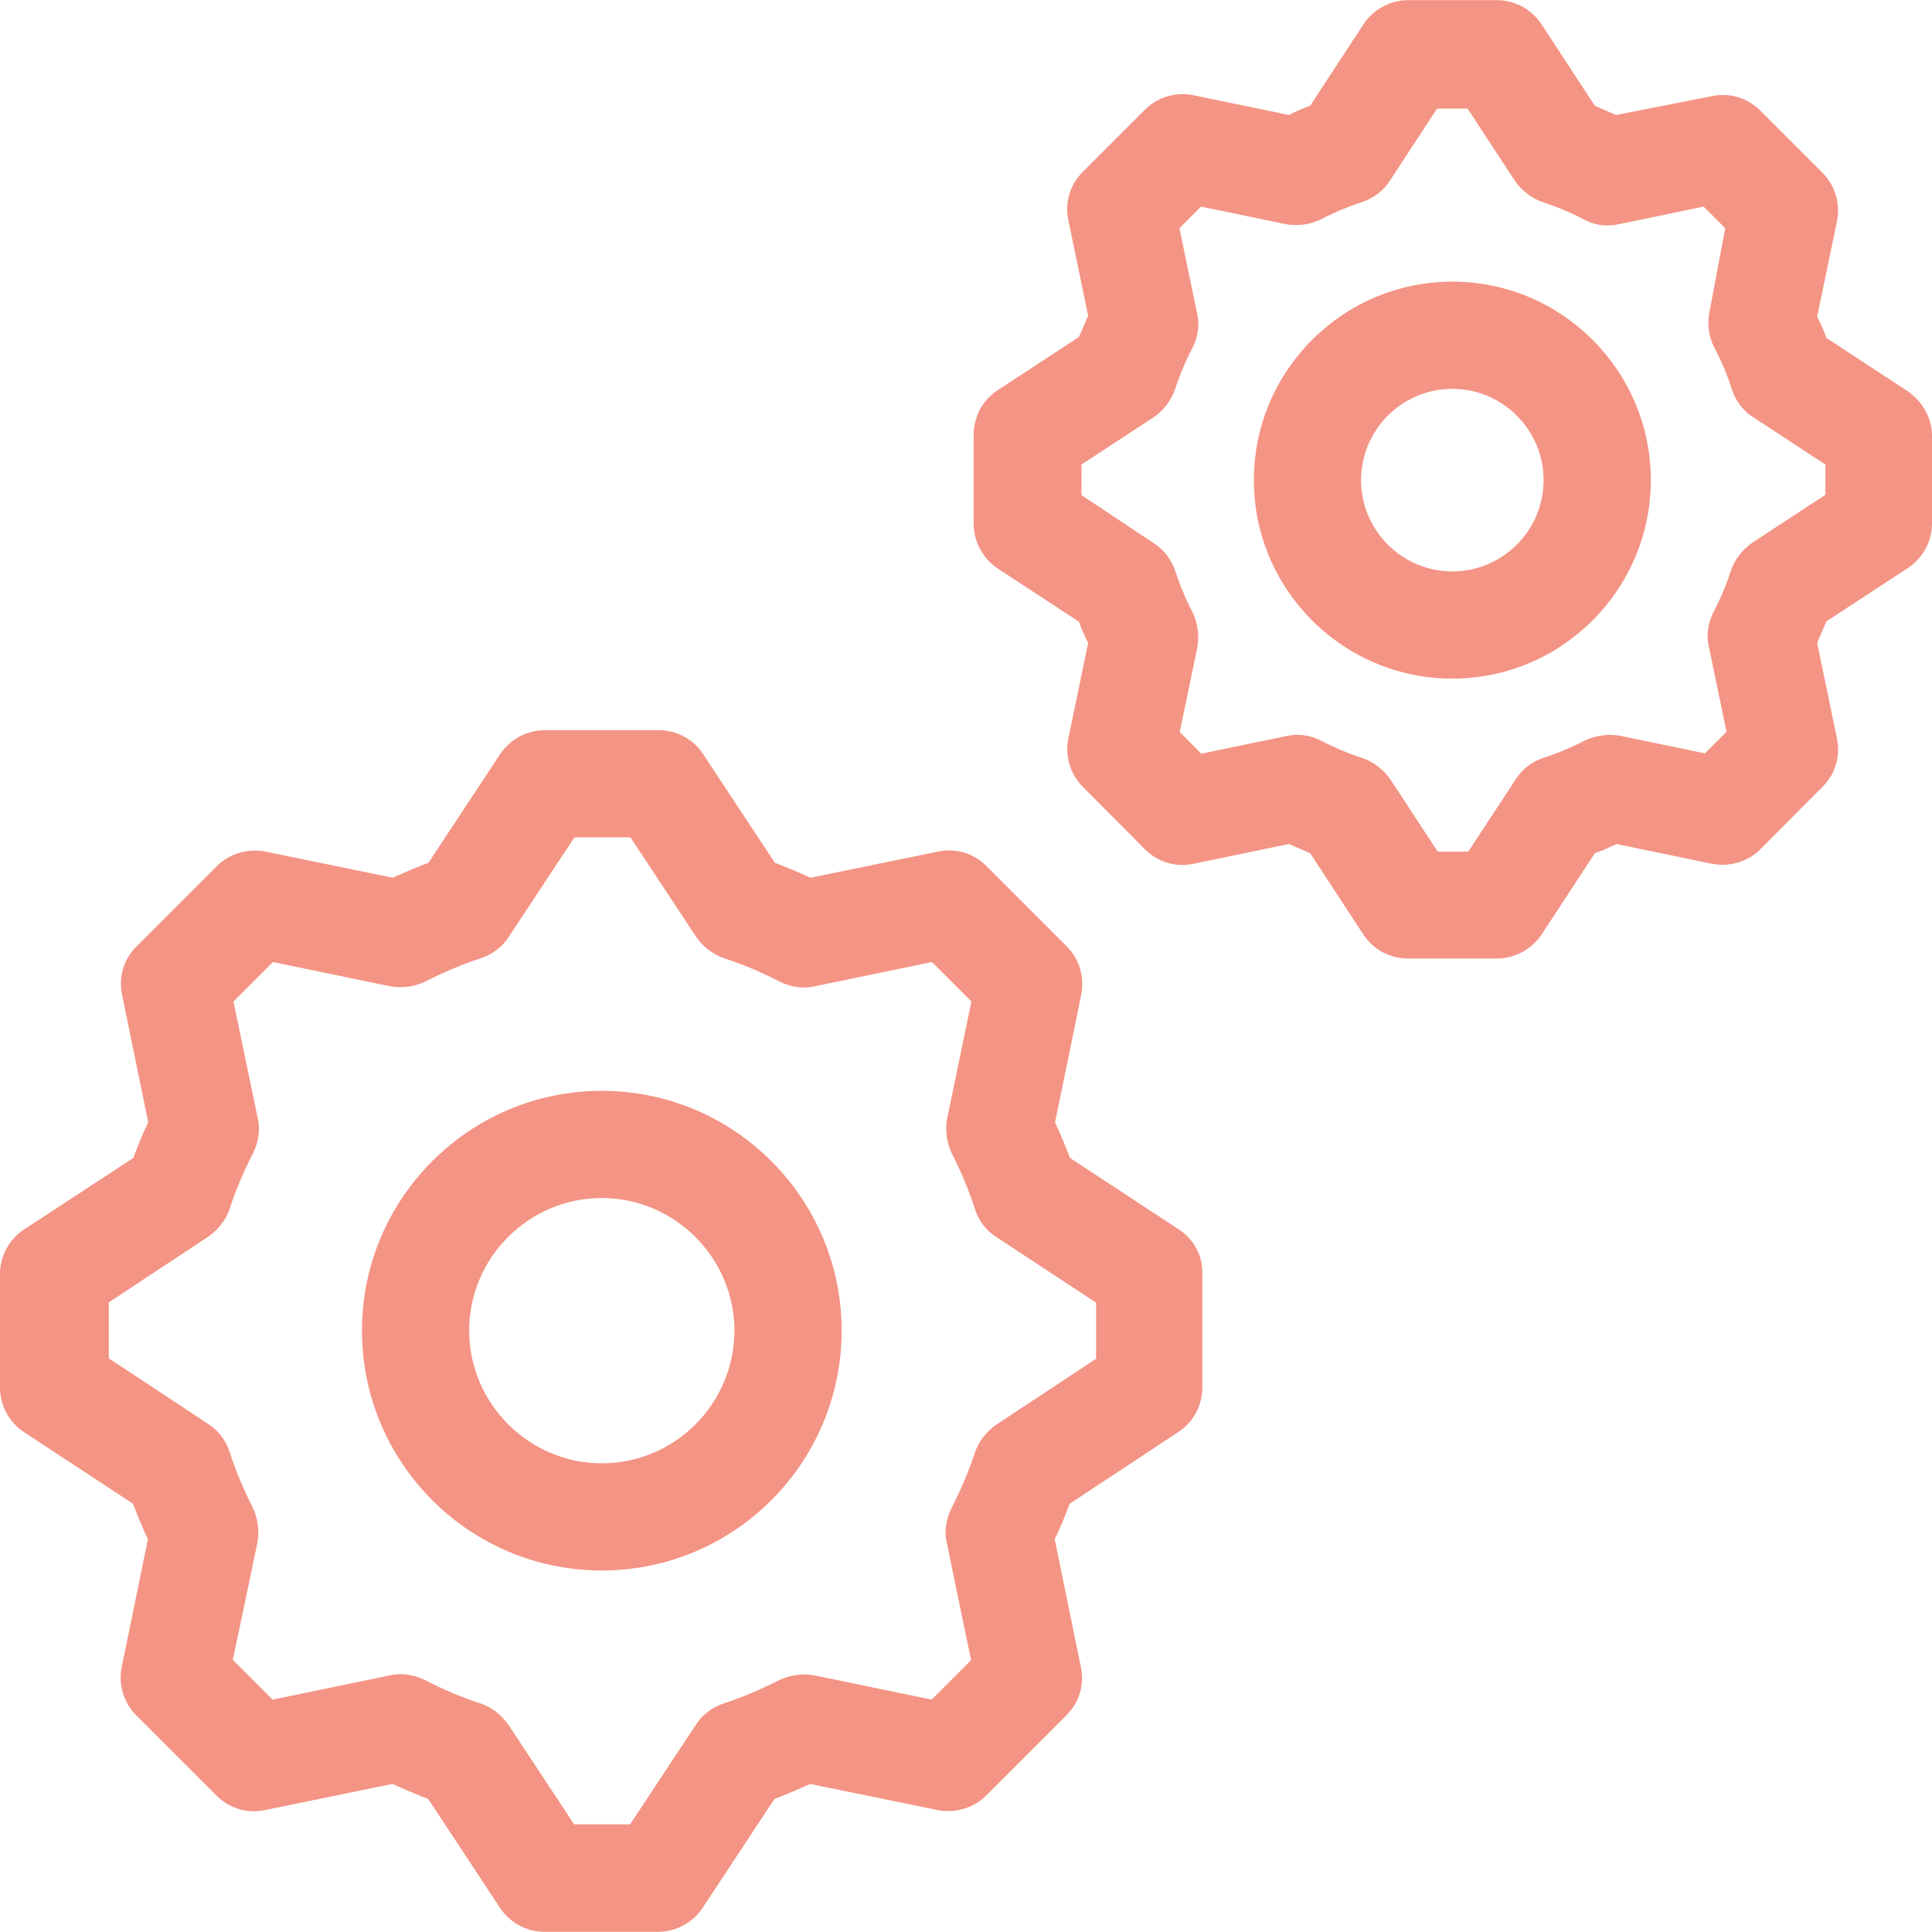
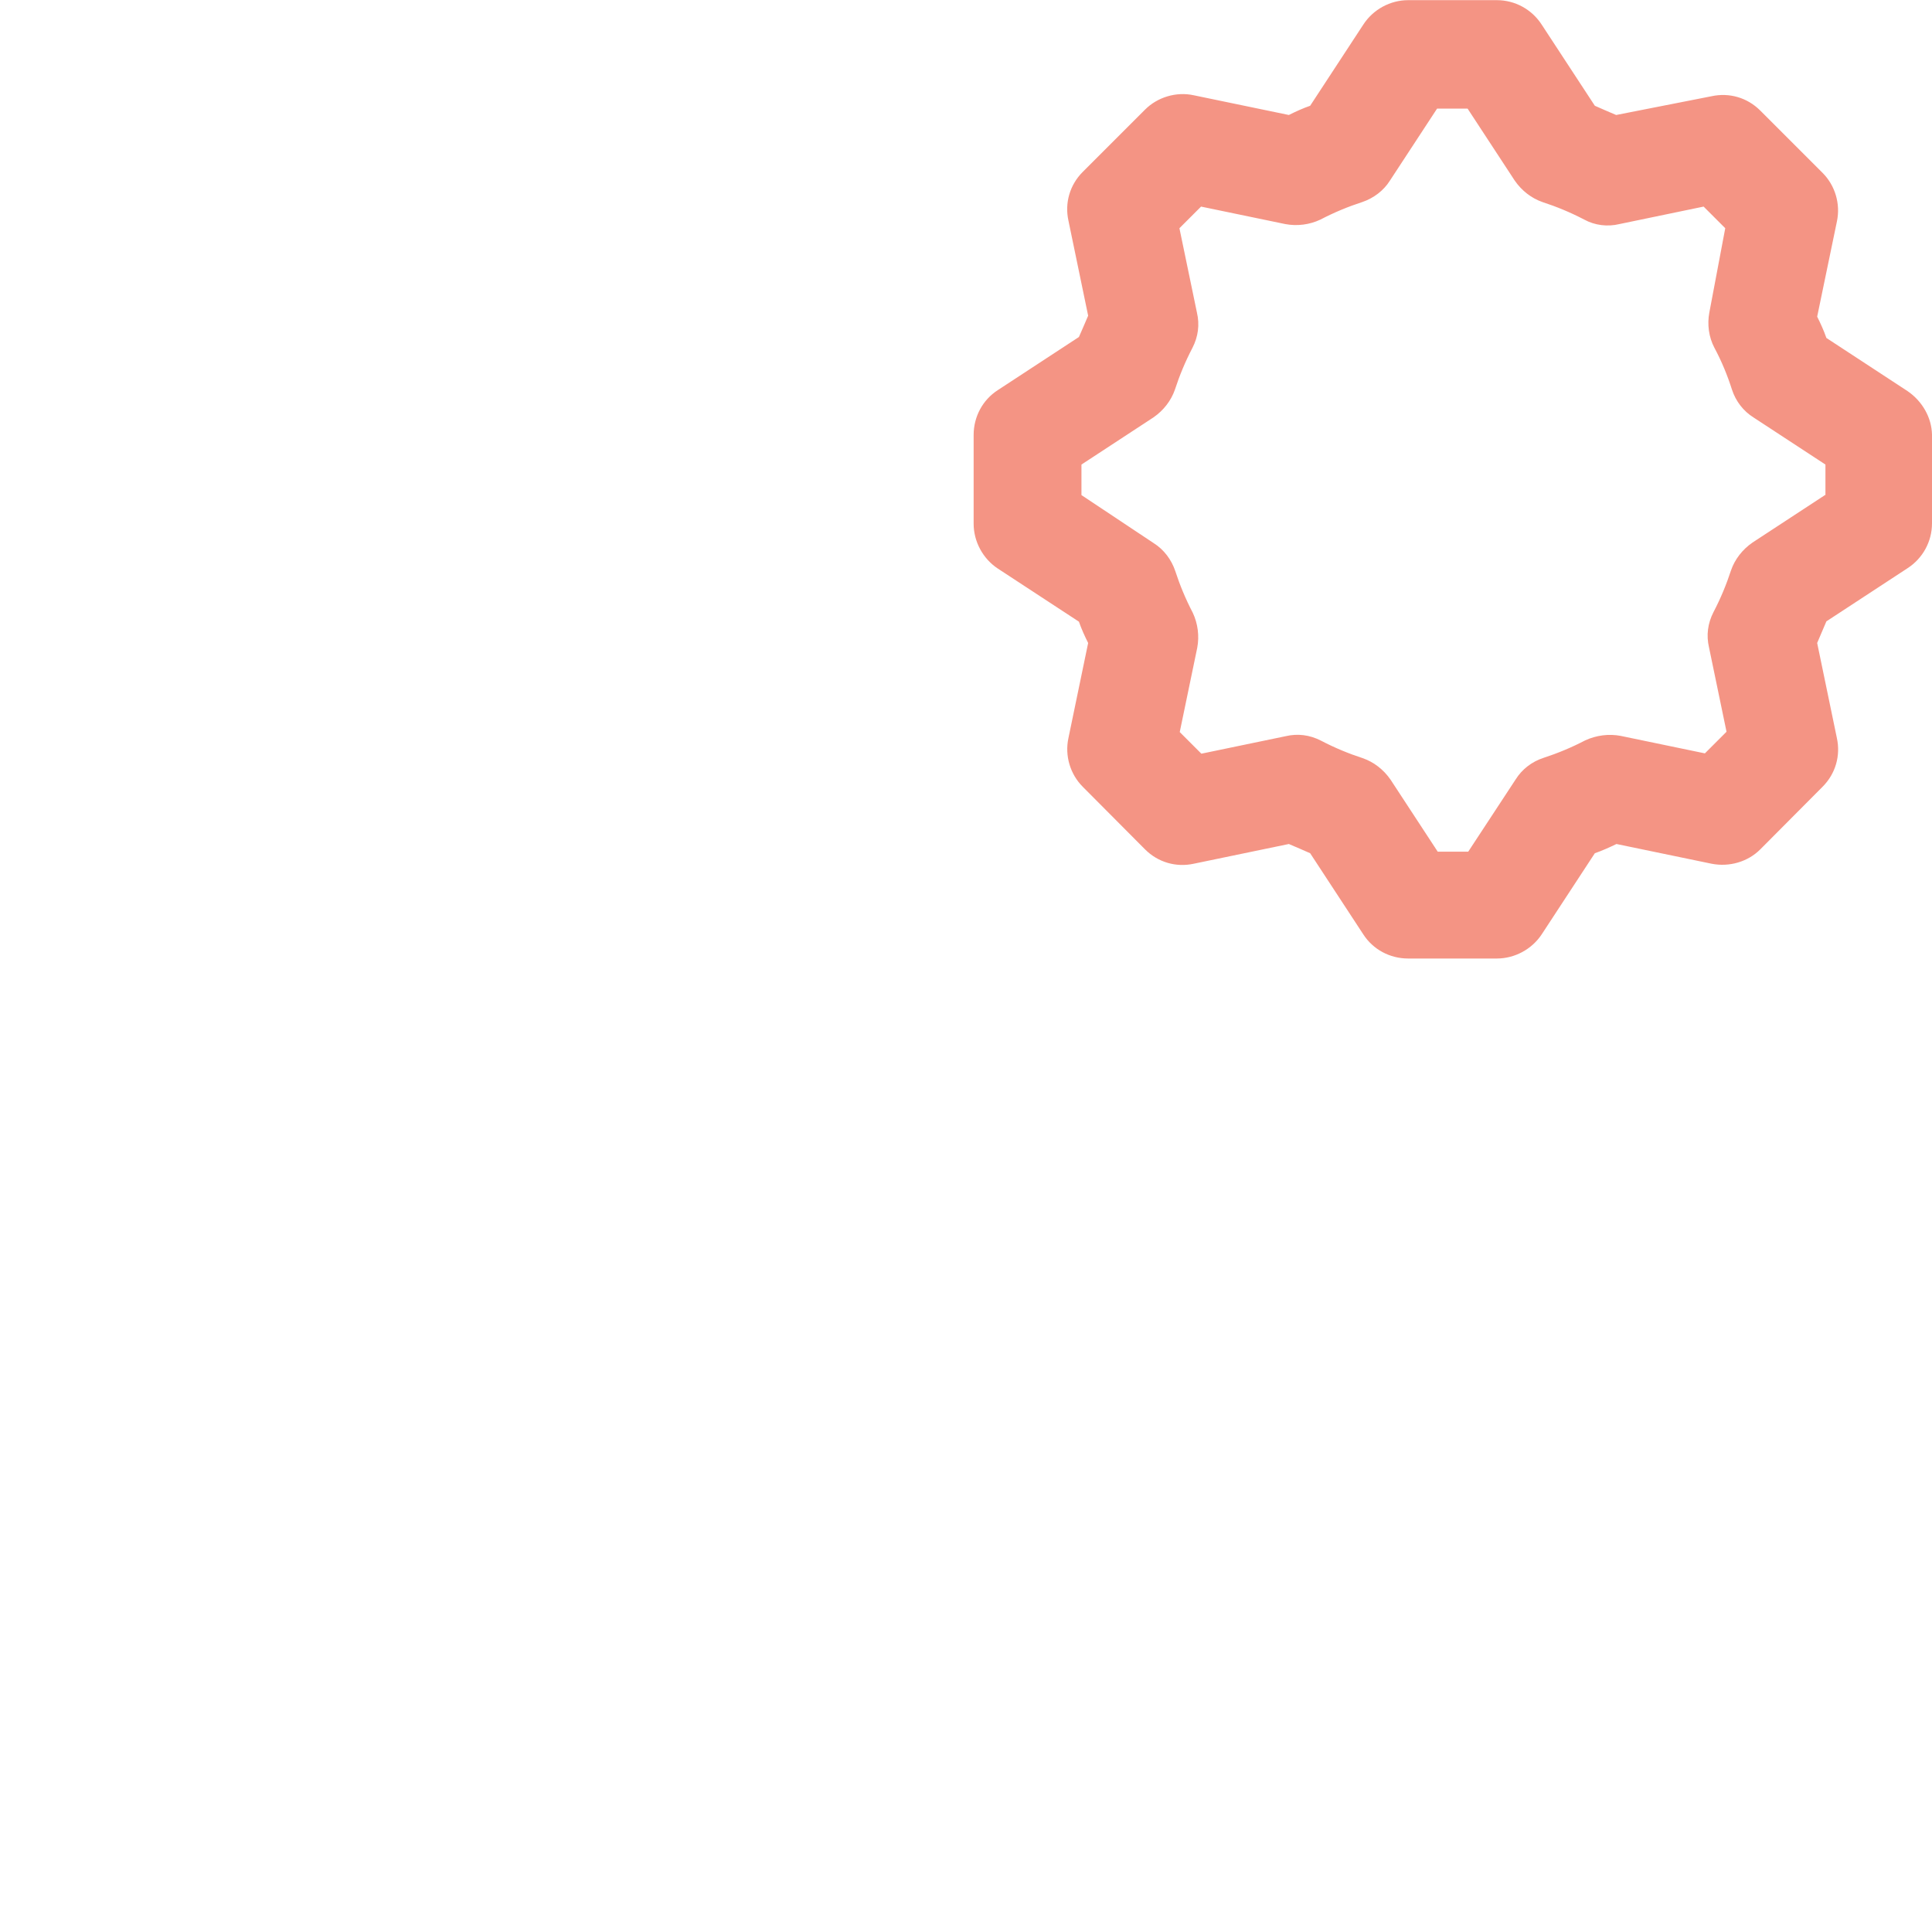
<svg xmlns="http://www.w3.org/2000/svg" xmlns:ns1="http://sodipodi.sourceforge.net/DTD/sodipodi-0.dtd" xmlns:ns2="http://www.inkscape.org/namespaces/inkscape" fill="#000000" height="800px" width="800px" version="1.1" id="Layer_1" viewBox="0 0 392.663 392.663" xml:space="preserve" ns1:docname="gears-menu-svgrepo-com.svg" ns2:version="1.3 (0e150ed6c4, 2023-07-21)">
  <defs id="defs8" />
  <ns1:namedview id="namedview8" pagecolor="#ffffff" bordercolor="#000000" borderopacity="0.25" ns2:showpageshadow="2" ns2:pageopacity="0.0" ns2:pagecheckerboard="0" ns2:deskcolor="#d1d1d1" ns2:zoom="0.98375" ns2:cx="399.49174" ns2:cy="400" ns2:window-width="1920" ns2:window-height="1001" ns2:window-x="-9" ns2:window-y="-9" ns2:window-maximized="1" ns2:current-layer="Layer_1" />
  <g id="g2" style="stroke:none;stroke-opacity:1;fill:#f49484;fill-opacity:1">
    <g id="g1" style="stroke:none;stroke-opacity:1;fill:#f49484;fill-opacity:1">
-       <path d="M239.515,249.826l-22.044-14.481c-0.905-2.392-1.939-4.849-3.038-7.24l5.301-25.859c0.776-3.62-0.388-7.37-2.909-9.891    L200.469,176c-2.651-2.651-6.335-3.685-9.891-2.909l-25.859,5.301c-2.392-1.099-4.848-2.133-7.24-3.038l-14.545-22.044    c-2.004-3.103-5.43-4.913-9.115-4.913h-23.079c-3.62,0-7.111,1.875-9.115,4.913l-14.545,22.044    c-2.392,0.905-4.849,1.939-7.24,3.038l-25.859-5.301c-3.556-0.711-7.37,0.388-9.891,2.909l-16.356,16.356    c-2.651,2.651-3.685,6.335-2.909,9.891l5.301,25.859c-1.164,2.392-2.133,4.848-3.038,7.24L4.978,249.826    C1.875,251.83,0,255.257,0,258.941v23.079c0,3.62,1.875,7.111,4.978,9.115l22.044,14.481c0.905,2.392,1.939,4.849,3.038,7.24    l-5.301,25.859c-0.776,3.62,0.388,7.37,2.909,9.891l16.356,16.356c2.651,2.651,6.335,3.685,9.891,2.909l25.859-5.301    c2.392,1.099,4.848,2.133,7.24,3.038l14.545,22.044c2.004,3.103,5.43,4.978,9.115,4.978h23.079c3.62,0,7.111-1.875,9.115-4.978    l14.545-22.044c2.392-0.905,4.849-1.939,7.24-3.038l25.859,5.301c3.556,0.711,7.37-0.388,9.891-2.909l16.356-16.356    c2.651-2.651,3.685-6.335,2.909-9.891l-5.301-25.859c1.164-2.392,2.133-4.848,3.038-7.24l22.044-14.545    c3.103-2.004,4.913-5.43,4.913-9.115v-23.079C244.493,255.257,242.618,251.83,239.515,249.826z M222.772,276.202h-0.065    l-20.17,13.317c-2.069,1.422-3.62,3.426-4.396,5.689c-1.228,3.814-2.844,7.564-4.784,11.378c-1.099,2.263-1.487,4.719-0.905,7.111    l4.913,23.725l-8.016,8.016l-23.725-4.913c-2.392-0.453-4.913-0.129-7.176,0.905c-3.814,1.939-7.628,3.556-11.378,4.784    c-2.327,0.776-4.396,2.327-5.689,4.396l-13.317,20.17h-11.378l-13.317-20.17c-1.422-2.069-3.426-3.62-5.689-4.396    c-3.814-1.228-7.628-2.844-11.378-4.784c-2.263-1.099-4.719-1.487-7.176-0.905l-23.725,4.913l-8.081-8.081l4.978-23.725    c0.453-2.392,0.129-4.978-0.905-7.176c-1.939-3.814-3.556-7.628-4.719-11.378c-0.776-2.327-2.327-4.396-4.396-5.689l-20.17-13.317    v-11.378l20.17-13.317c2.069-1.422,3.62-3.426,4.396-5.689c1.228-3.814,2.844-7.564,4.784-11.378    c1.099-2.263,1.487-4.719,0.905-7.111l-4.913-23.661l8.016-8.016l23.725,4.913c2.392,0.453,4.978,0.129,7.176-0.905    c3.814-1.939,7.564-3.556,11.378-4.784c2.327-0.776,4.396-2.327,5.689-4.396l13.317-20.17h11.378l13.317,20.17    c1.422,2.069,3.426,3.62,5.689,4.396c3.814,1.228,7.628,2.844,11.378,4.784c2.263,1.099,4.719,1.487,7.176,0.905l23.725-4.913    l8.016,8.016l-4.913,23.725c-0.453,2.392-0.129,4.913,0.905,7.111c1.939,3.814,3.556,7.628,4.719,11.378    c0.776,2.392,2.327,4.396,4.396,5.689l20.234,13.317V276.202z" id="path1" style="stroke:none;stroke-opacity:1;fill:#f49484;fill-opacity:1" />
-     </g>
+       </g>
  </g>
  <g id="g4" style="stroke:none;stroke-opacity:1;fill:#f49484;fill-opacity:1">
    <g id="g3" style="stroke:none;stroke-opacity:1;fill:#f49484;fill-opacity:1">
-       <path d="M122.311,221.705c-26.893,0-48.743,21.85-48.743,48.743c0,26.893,21.85,48.743,48.743,48.743s48.743-21.851,48.743-48.743    S149.204,221.705,122.311,221.705z M122.311,297.406c-14.804,0-26.958-12.154-26.958-26.958c0-14.869,12.154-26.958,26.958-26.958    s26.958,12.154,26.958,26.958C149.204,285.382,137.115,297.406,122.311,297.406z" id="path2" style="stroke:none;stroke-opacity:1;fill:#f49484;fill-opacity:1" />
-     </g>
+       </g>
  </g>
  <g id="g6" style="stroke:none;stroke-opacity:1;fill:#f49484;fill-opacity:1">
    <g id="g5" style="stroke:none;stroke-opacity:1;fill:#f49484;fill-opacity:1">
      <path d="M387.685,79.483L371.2,68.687c-0.517-1.487-1.164-2.909-1.875-4.331l4.008-19.329c0.776-3.62-0.388-7.37-2.909-9.891    l-12.671-12.671c-2.651-2.651-6.335-3.685-9.891-2.909l-19.394,3.814c-1.487-0.646-2.909-1.228-4.331-1.875L313.341,5.01    c-2.004-3.103-5.43-4.978-9.115-4.978H286.19c-3.62,0-7.111,1.875-9.115,4.978l-10.796,16.485    c-1.487,0.517-2.909,1.164-4.331,1.875l-19.329-4.008c-3.556-0.776-7.37,0.388-9.891,2.909l-12.671,12.671    c-2.651,2.651-3.685,6.335-2.909,9.891l4.008,19.329c-0.646,1.487-1.228,2.909-1.875,4.331l-16.485,10.796    c-3.103,2.004-4.913,5.43-4.913,9.115v18.036c0,3.62,1.875,7.111,4.913,9.115l16.485,10.796c0.517,1.487,1.164,2.909,1.875,4.331    l-4.008,19.329c-0.776,3.62,0.388,7.37,2.909,9.891l12.671,12.735c2.651,2.651,6.335,3.685,9.891,2.909l19.329-4.008    c1.487,0.646,2.909,1.228,4.331,1.875l10.796,16.485c2.004,3.103,5.43,4.913,9.115,4.913h18.036c3.62,0,7.111-1.875,9.115-4.913    l10.796-16.485c1.487-0.517,2.909-1.164,4.396-1.875l19.329,4.008c3.62,0.711,7.37-0.388,9.891-2.909l12.671-12.735    c2.65-2.651,3.685-6.335,2.909-9.891l-4.008-19.329c0.646-1.487,1.228-2.909,1.875-4.396l16.485-10.796    c3.103-2.004,4.978-5.43,4.978-9.115V88.339C392.598,84.913,390.723,81.552,387.685,79.483z M371.006,100.622h-0.194v0.065    l-14.61,9.568c-2.069,1.422-3.62,3.426-4.396,5.689c-0.905,2.78-2.069,5.624-3.556,8.469c-1.164,2.263-1.487,4.719-0.905,7.176    l3.556,17.131l-4.396,4.396l-17.131-3.556c-2.392-0.453-4.913-0.129-7.176,0.905c-2.844,1.487-5.689,2.651-8.469,3.556    c-2.392,0.776-4.396,2.327-5.689,4.396l-9.632,14.675h-6.206l-9.568-14.61c-1.422-2.069-3.426-3.62-5.689-4.396    c-2.78-0.905-5.624-2.069-8.469-3.556c-2.263-1.164-4.719-1.487-7.176-0.905l-17.131,3.556l-4.396-4.396l3.556-17.131    c0.453-2.392,0.129-4.913-0.905-7.111c-1.487-2.844-2.65-5.689-3.556-8.469c-0.776-2.327-2.327-4.396-4.396-5.689l-14.675-9.762    v-6.206l14.61-9.568c2.069-1.422,3.62-3.426,4.396-5.689c0.905-2.78,2.069-5.624,3.556-8.469c1.164-2.263,1.487-4.719,0.905-7.176    l-3.556-17.131l4.396-4.396l17.131,3.556c2.392,0.453,4.913,0.129,7.111-0.905c2.844-1.487,5.689-2.651,8.469-3.556    c2.327-0.776,4.396-2.327,5.689-4.396l9.568-14.61h6.206l9.568,14.61c1.422,2.069,3.426,3.62,5.689,4.396    c2.78,0.905,5.624,2.069,8.469,3.556c2.133,1.164,4.719,1.487,7.111,0.905l17.131-3.556l4.396,4.396l-3.232,17.131    c-0.453,2.392-0.129,4.978,1.034,7.176c1.487,2.78,2.651,5.624,3.556,8.469c0.776,2.392,2.327,4.396,4.396,5.689l14.61,9.568    V100.622z" id="path4" style="stroke:none;stroke-opacity:1;fill:#f49484;fill-opacity:1" />
    </g>
  </g>
  <g id="g8" style="stroke:none;stroke-opacity:1;fill:#f49484;fill-opacity:1">
    <g id="g7" style="stroke:none;stroke-opacity:1;fill:#f49484;fill-opacity:1">
-       <path d="M295.176,57.244c-22.238,0-40.339,18.101-40.339,40.339c0,22.238,18.101,40.339,40.339,40.339    c22.238,0,40.339-18.101,40.339-40.339C335.515,75.345,317.414,57.244,295.176,57.244z M295.176,116.137    c-10.214,0-18.554-8.339-18.554-18.554c0-10.214,8.339-18.554,18.554-18.554c10.214,0,18.554,8.339,18.554,18.554    C313.729,107.798,305.39,116.137,295.176,116.137z" id="path6" style="stroke:none;stroke-opacity:1;fill:#f49484;fill-opacity:1" />
-     </g>
+       </g>
  </g>
</svg>